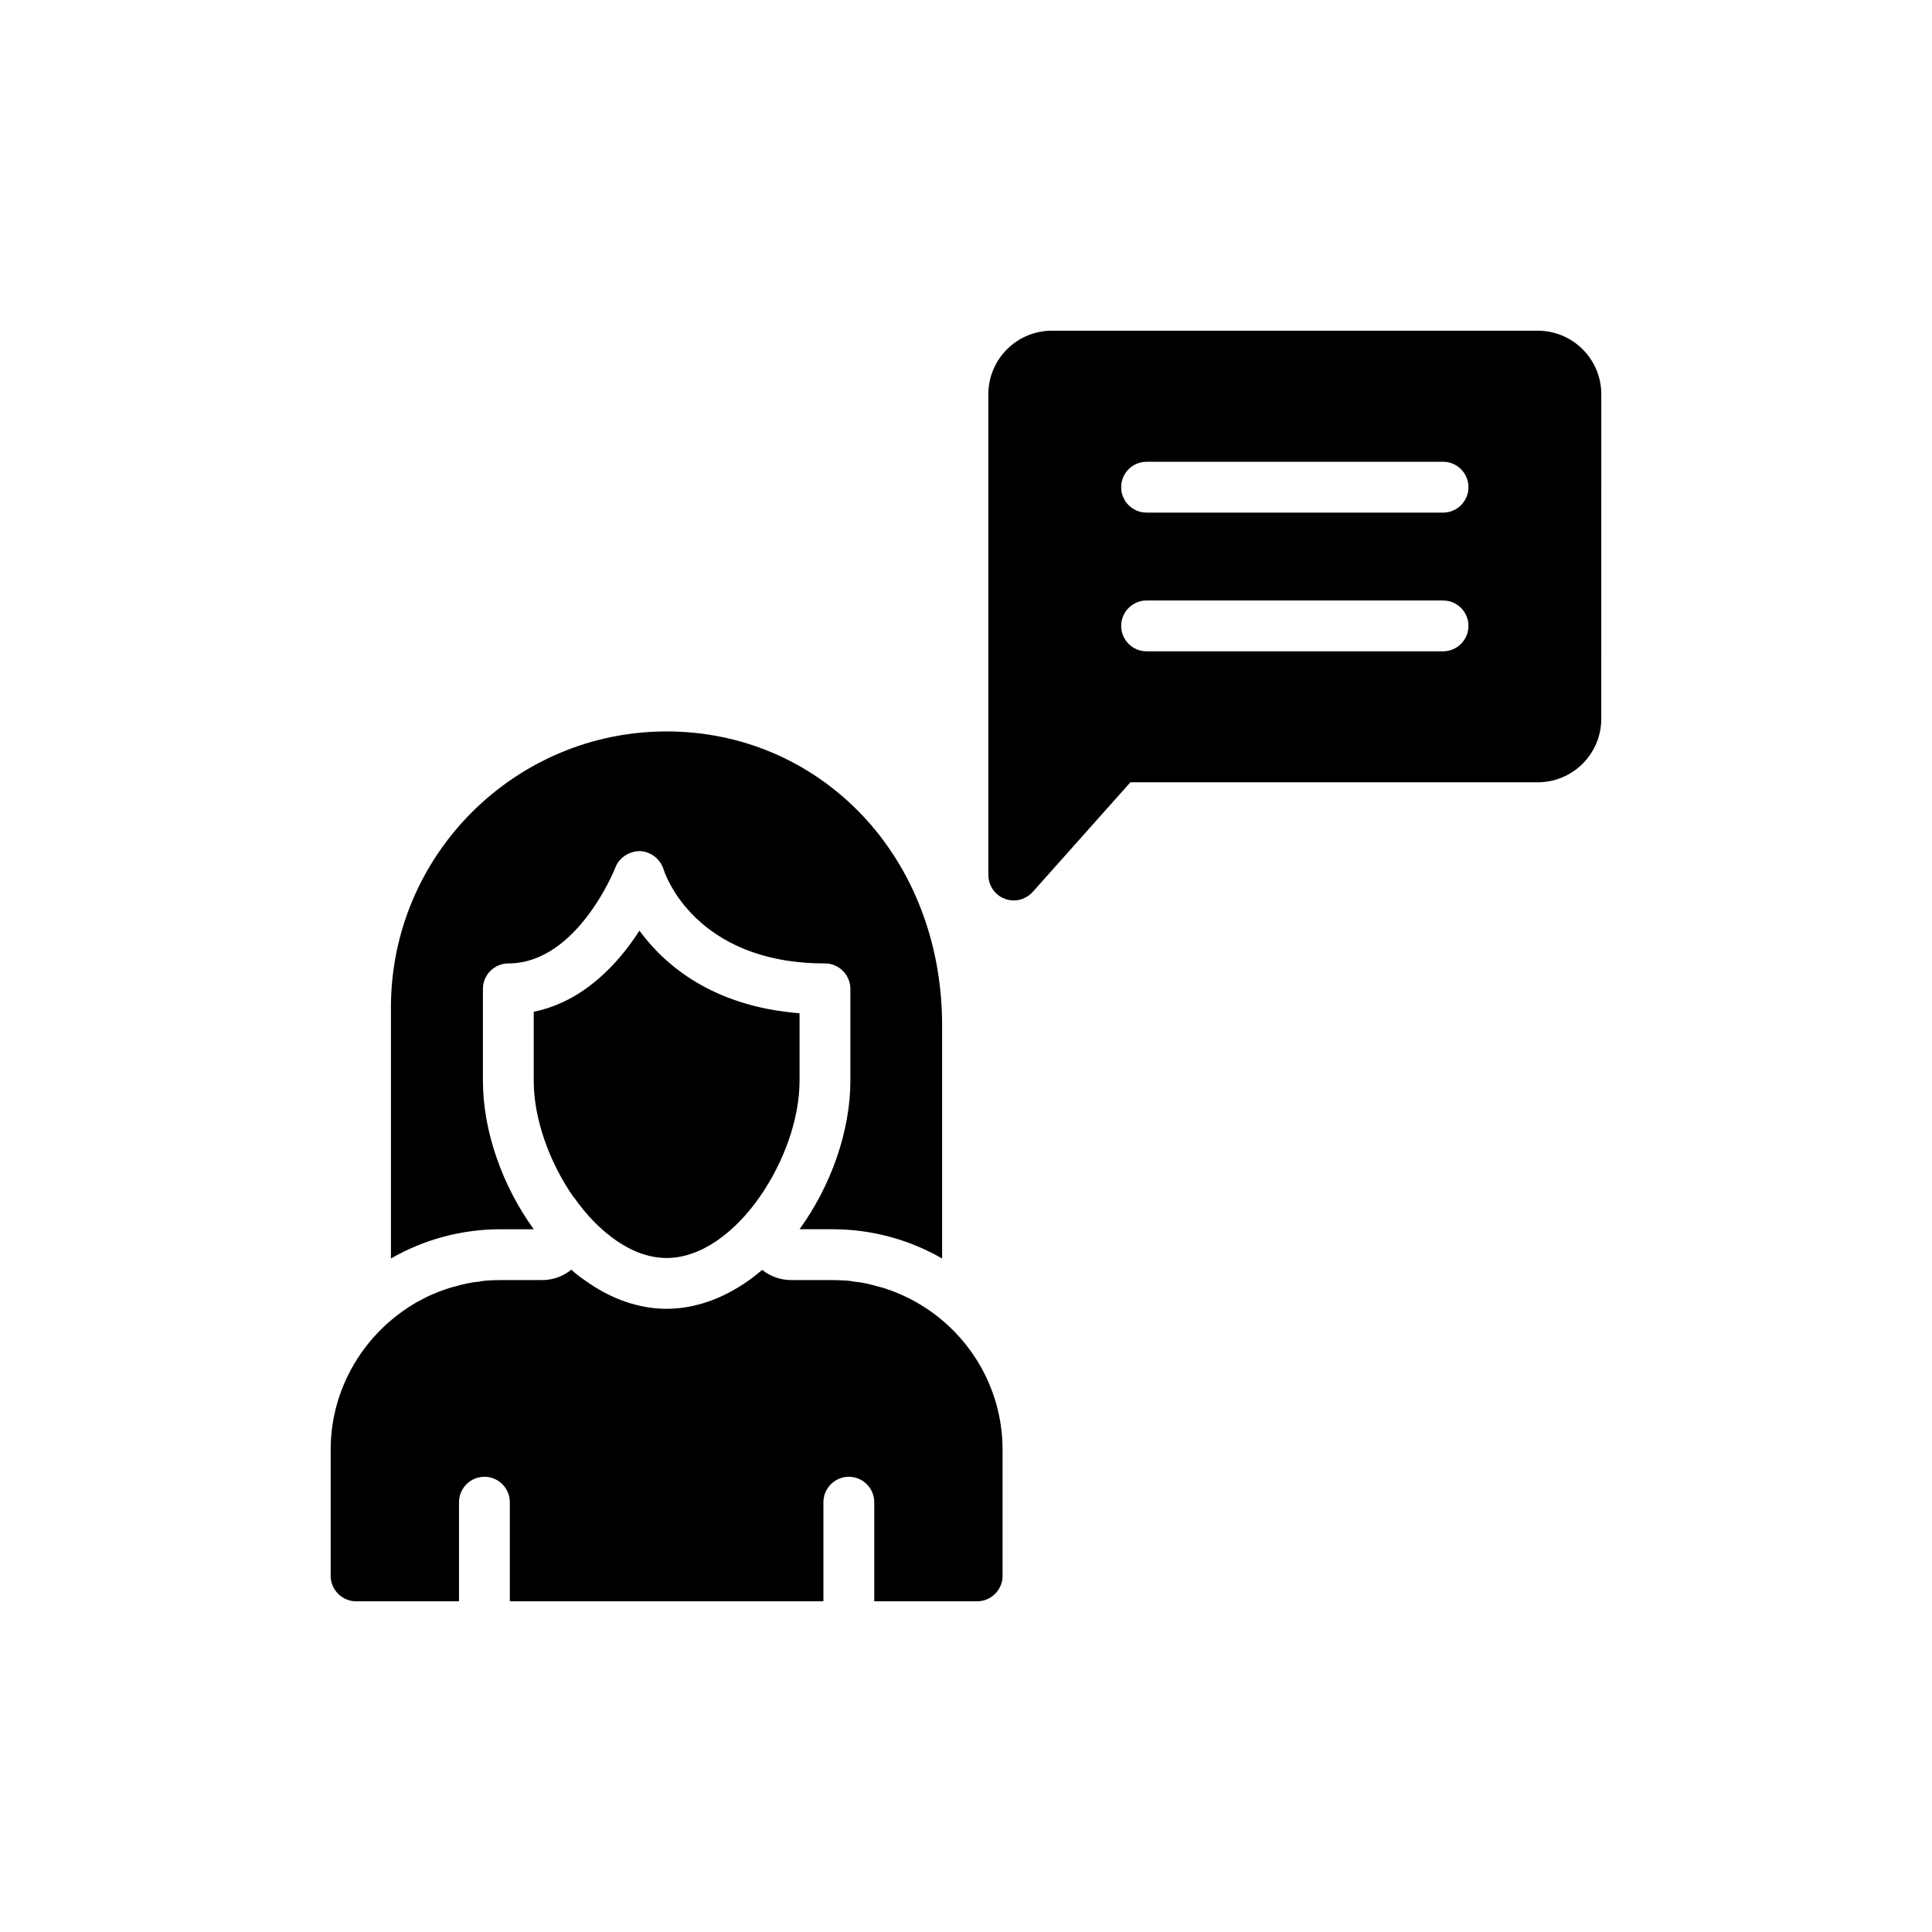
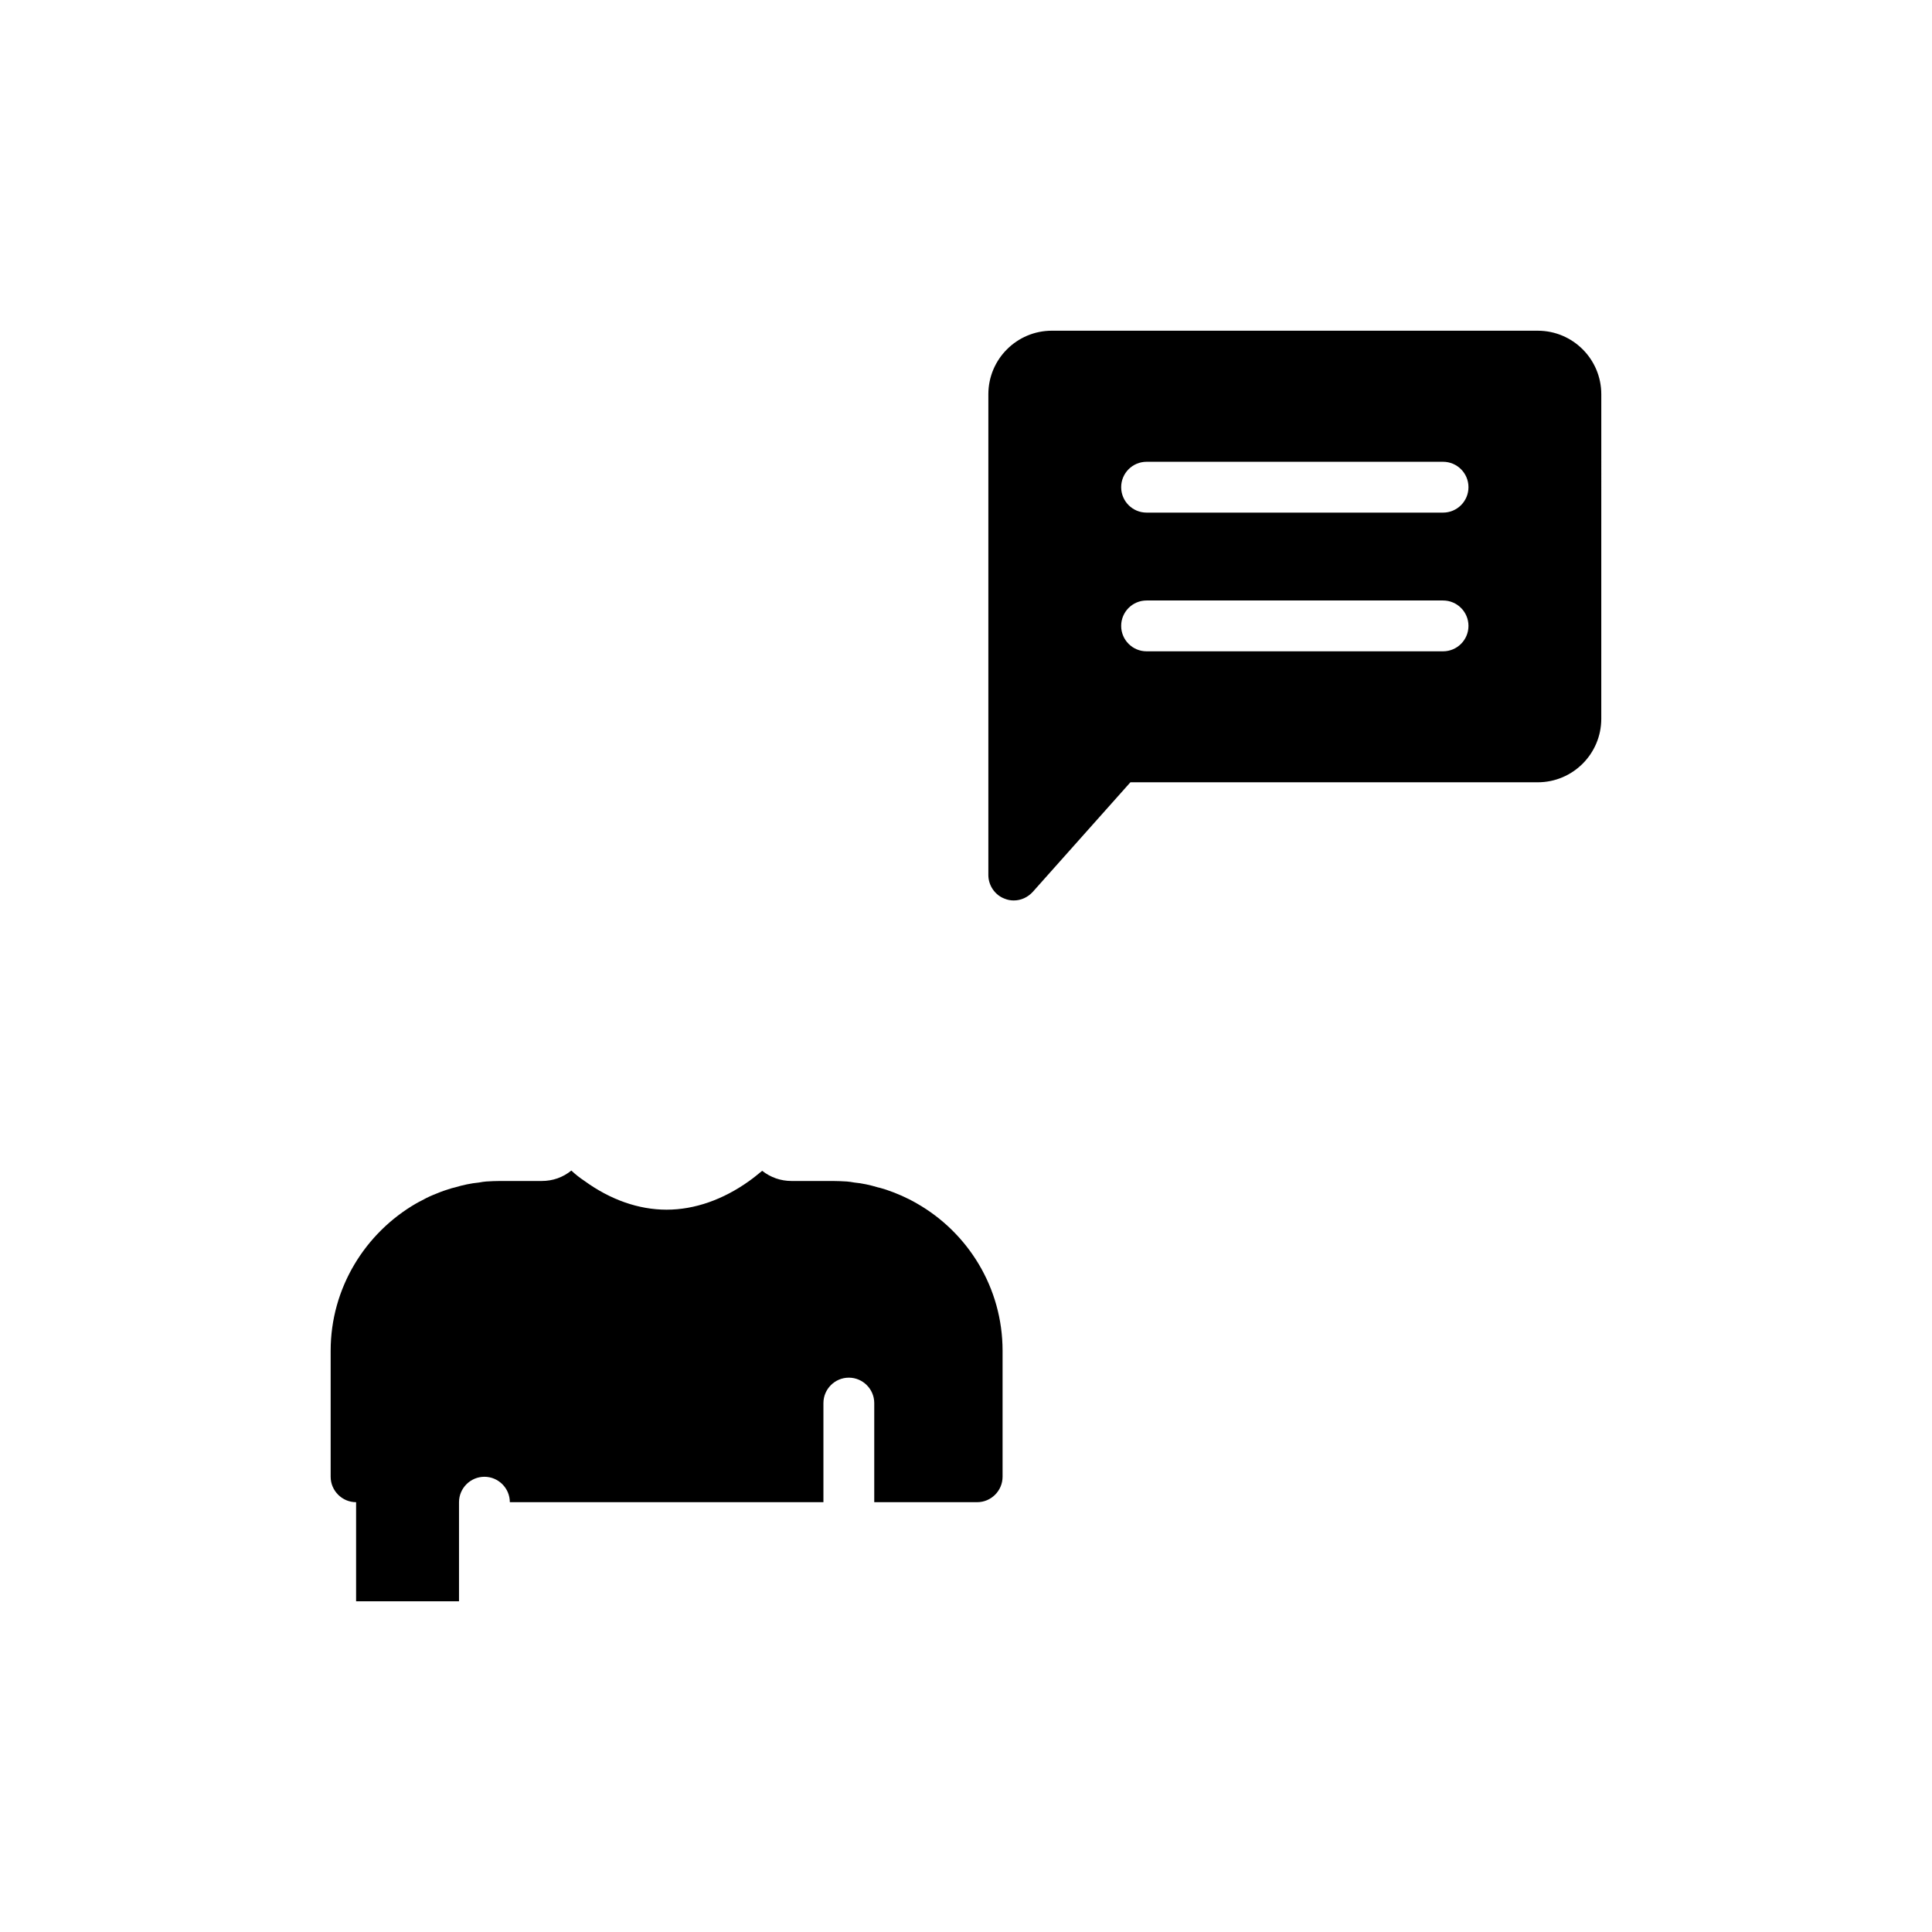
<svg xmlns="http://www.w3.org/2000/svg" fill="#000000" width="800px" height="800px" version="1.1" viewBox="144 144 512 512">
  <g>
-     <path d="m313.46 390.64c-5.453 8.484-14.68 18.789-28.016 21.484v18.316c0 10.102 4.176 21.684 10.574 30.844h0.066c6.531 9.293 15.422 16.094 24.582 16.094 9.16 0 18.117-6.801 24.648-16.164 6.398-9.16 10.574-20.676 10.574-30.777v-17.914c-23.035-1.812-35.762-12.789-42.43-21.883z" />
-     <path d="m393.67 477.51v-61.824c0-21.484-7.543-41.281-21.215-55.695-0.066 0-0.066-0.066-0.066-0.066-13.535-14.211-31.922-22.09-51.719-22.09-40.273 0-73.07 32.797-73.07 73.137v66.535c8.555-4.918 18.52-7.746 29.027-7.746h8.82c-8.352-11.516-13.469-26.062-13.469-39.328v-24.379c0-3.703 3.031-6.734 6.734-6.734 18.25 0 28.285-25.121 28.352-25.391 1.012-2.695 3.769-4.379 6.531-4.379 2.894 0.137 5.387 2.086 6.262 4.848 0.27 0.941 8.148 24.918 42.762 24.918 3.703 0 6.734 3.031 6.734 6.734v24.379c0 13.266-5.117 27.812-13.469 39.328h8.754c10.578 0.012 20.48 2.84 29.031 7.754z" />
-     <path d="m238.37 568.36h27.273v-26.266c0-3.703 3.031-6.734 6.734-6.734s6.734 3.031 6.734 6.734v26.266h83.105v-26.266c0-3.703 3.031-6.734 6.734-6.734s6.734 3.031 6.734 6.734v26.266h27.273c3.703 0 6.734-3.031 6.734-6.734v-33.402c0-16.703-9.16-31.316-22.762-39.059-2.559-1.48-5.32-2.695-8.148-3.637-0.742-0.203-1.48-0.473-2.156-0.605-2.019-0.605-4.109-1.078-6.262-1.281-0.672-0.137-1.277-0.203-1.953-0.27-1.211-0.066-2.492-0.137-3.773-0.137h-10.91c-2.828 0-5.523-0.941-7.746-2.695-1.145 0.941-2.289 1.887-3.434 2.695-6.867 4.914-14.41 7.609-21.887 7.609-7.41 0-14.883-2.625-21.754-7.609-1.211-0.809-2.356-1.684-3.5-2.762-2.223 1.816-4.918 2.762-7.812 2.762h-10.977c-1.277 0-2.559 0.066-3.769 0.137-0.605 0.066-1.281 0.133-1.887 0.27-2.156 0.203-4.309 0.672-6.332 1.281-0.676 0.137-1.281 0.336-1.887 0.539-1.348 0.406-2.695 0.941-3.973 1.48-1.145 0.473-2.223 1.012-3.301 1.617-0.137 0.066-0.27 0.137-0.406 0.203-0.27 0.133-0.473 0.27-0.742 0.406-13.535 7.812-22.695 22.426-22.695 39.059v33.402c0.008 3.699 3.039 6.731 6.742 6.731z" />
+     <path d="m238.37 568.36h27.273v-26.266c0-3.703 3.031-6.734 6.734-6.734s6.734 3.031 6.734 6.734h83.105v-26.266c0-3.703 3.031-6.734 6.734-6.734s6.734 3.031 6.734 6.734v26.266h27.273c3.703 0 6.734-3.031 6.734-6.734v-33.402c0-16.703-9.16-31.316-22.762-39.059-2.559-1.48-5.32-2.695-8.148-3.637-0.742-0.203-1.48-0.473-2.156-0.605-2.019-0.605-4.109-1.078-6.262-1.281-0.672-0.137-1.277-0.203-1.953-0.27-1.211-0.066-2.492-0.137-3.773-0.137h-10.91c-2.828 0-5.523-0.941-7.746-2.695-1.145 0.941-2.289 1.887-3.434 2.695-6.867 4.914-14.41 7.609-21.887 7.609-7.41 0-14.883-2.625-21.754-7.609-1.211-0.809-2.356-1.684-3.5-2.762-2.223 1.816-4.918 2.762-7.812 2.762h-10.977c-1.277 0-2.559 0.066-3.769 0.137-0.605 0.066-1.281 0.133-1.887 0.27-2.156 0.203-4.309 0.672-6.332 1.281-0.676 0.137-1.281 0.336-1.887 0.539-1.348 0.406-2.695 0.941-3.973 1.48-1.145 0.473-2.223 1.012-3.301 1.617-0.137 0.066-0.27 0.137-0.406 0.203-0.27 0.133-0.473 0.27-0.742 0.406-13.535 7.812-22.695 22.426-22.695 39.059v33.402c0.008 3.699 3.039 6.731 6.742 6.731z" />
    <path d="m551.52 231.64h-128.76c-9.293 0-16.836 7.543-16.836 16.836v127.42c0 2.762 1.75 5.32 4.309 6.262 0.809 0.336 1.617 0.473 2.426 0.473 1.887 0 3.703-0.809 5.051-2.289l25.859-29.027h107.95c9.293 0 16.836-7.543 16.836-16.836l0.004-86c0-9.293-7.543-16.836-16.84-16.836zm-25.094 84.965h-78.57c-3.719 0-6.734-3.016-6.734-6.734s3.016-6.734 6.734-6.734h78.57c3.719 0 6.734 3.016 6.734 6.734s-3.016 6.734-6.734 6.734zm0-36.758h-78.57c-3.719 0-6.734-3.016-6.734-6.734s3.016-6.734 6.734-6.734h78.57c3.719 0 6.734 3.016 6.734 6.734s-3.016 6.734-6.734 6.734z" />
  </g>
</svg>